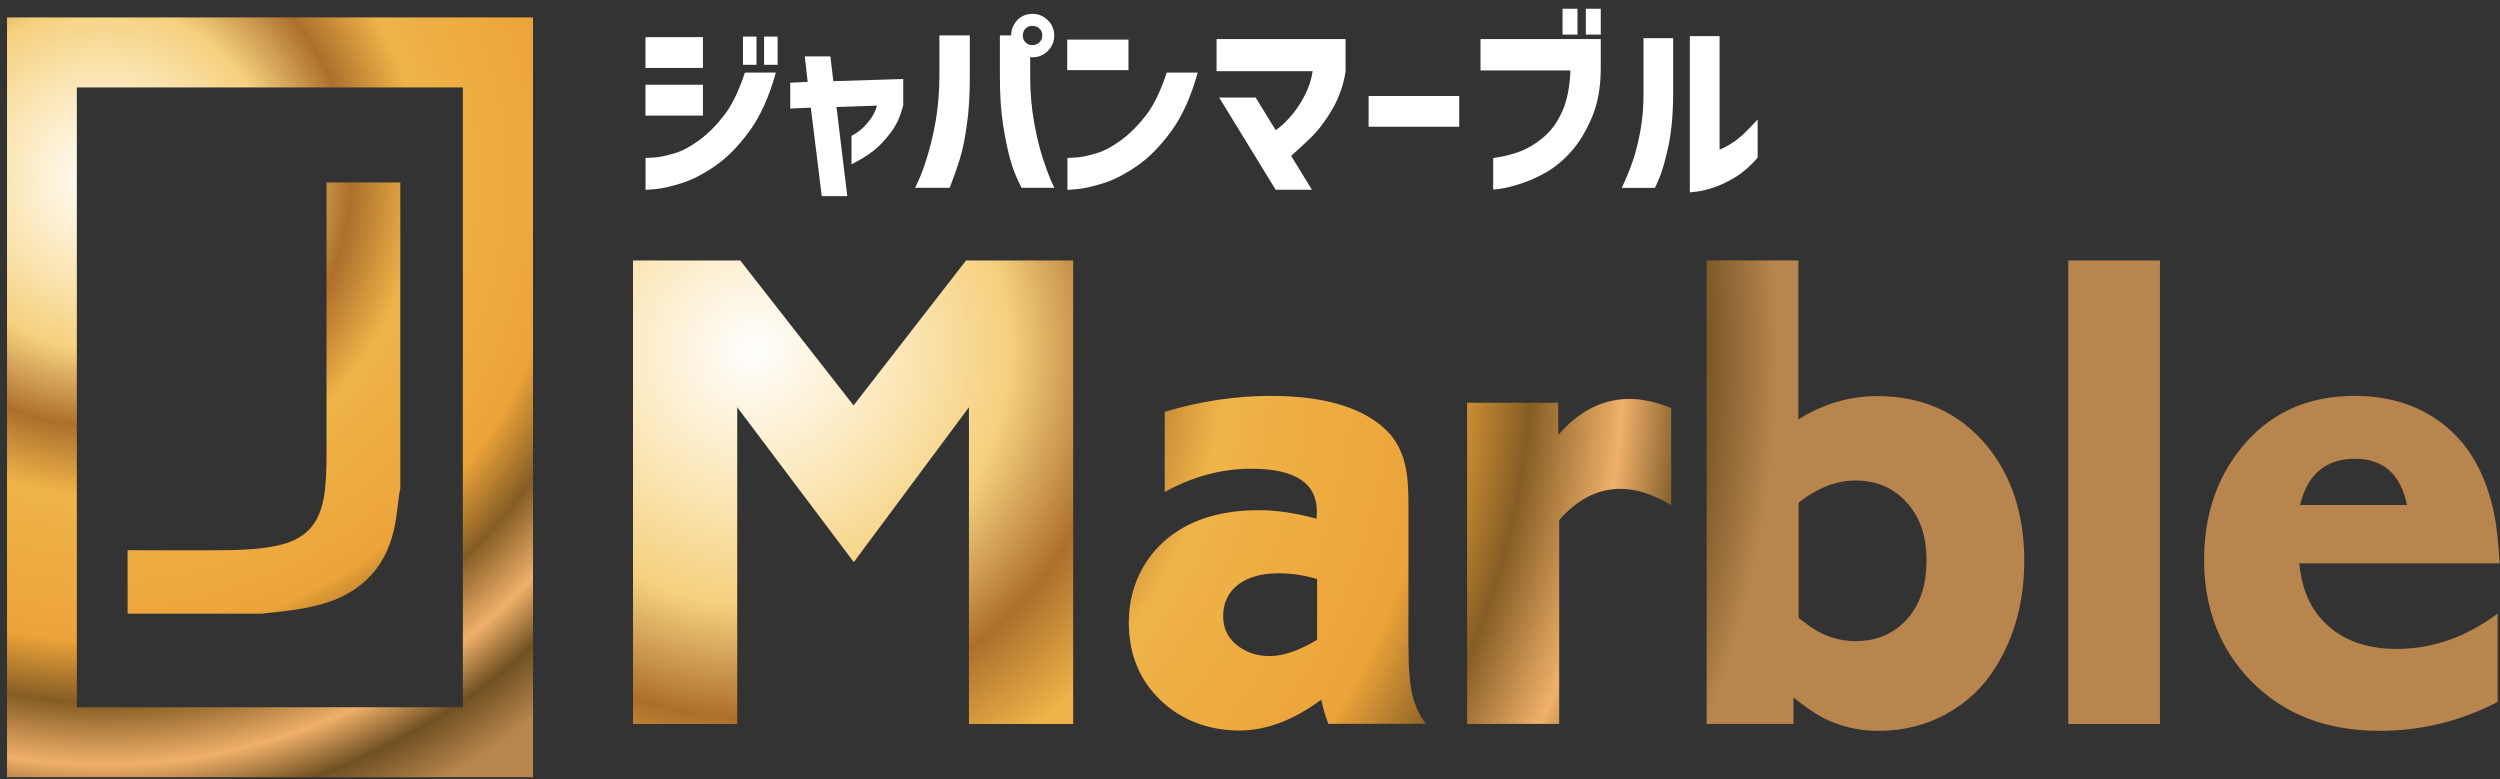
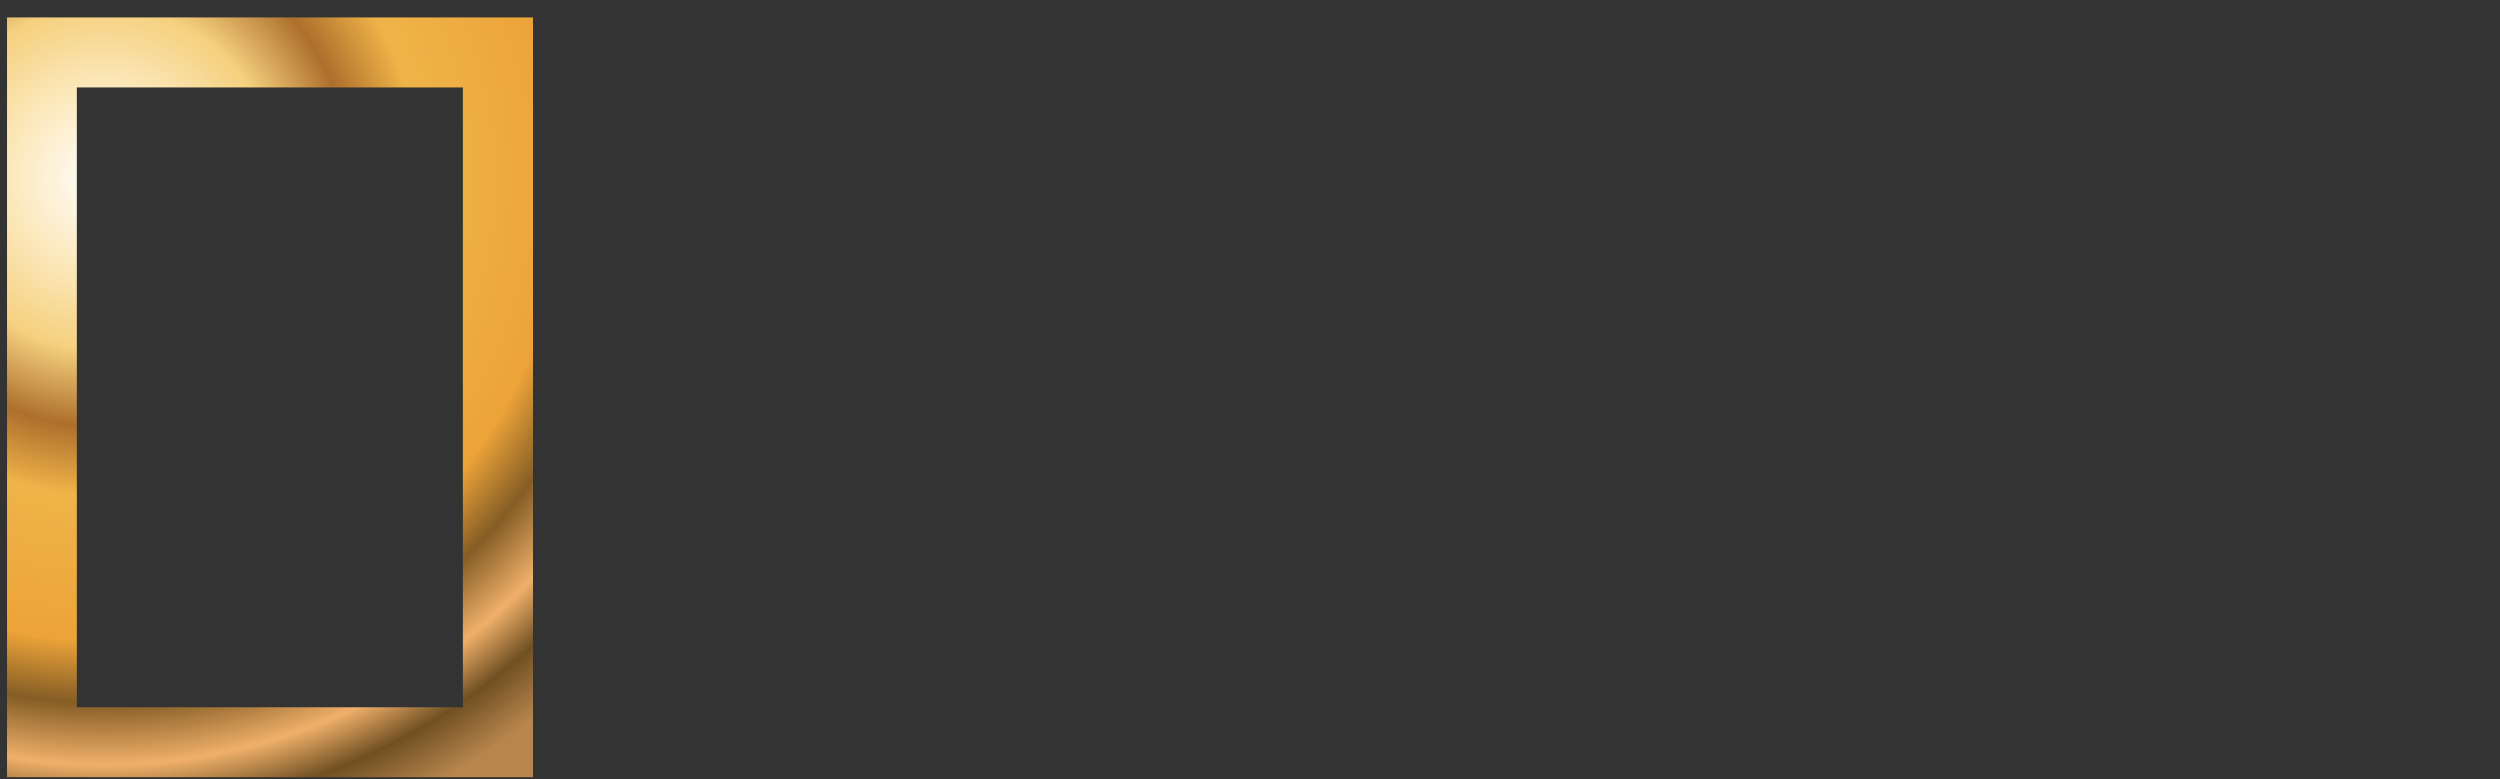
<svg xmlns="http://www.w3.org/2000/svg" width="231" height="72" viewBox="0 0 231 72" fill="none">
  <rect x="0" y="0" width="231" height="72" fill="#333333" stroke="none" />
-   <path d="M99.16 24.07V66.9H89.53V37.63L78.89 51.94L68.12 37.63V66.9H58.49V24.07H68.4L78.87 37.46L89.26 24.07H99.16ZM107.62 45.49V38.05C110.91 37.07 114.16 36.58 117.38 36.58C122.32 36.58 125.87 37.63 128.05 39.71C129.05 40.65 129.69 41.94 129.96 43.57C130.09 44.34 130.14 45.38 130.14 46.67V59.78C130.15 61.93 130.29 63.47 130.55 64.4C130.82 65.37 131.22 66.18 131.74 66.88H122.74C122.47 66.19 122.25 65.45 122.08 64.65C119.51 66.56 116.98 67.5 114.51 67.5C112.04 67.5 109.74 66.76 107.88 65.27C105.49 63.32 104.3 60.74 104.3 57.49C104.3 55.69 104.72 54.04 105.55 52.53C106.39 51.03 107.57 49.81 109.1 48.89C111.05 47.72 113.47 47.14 116.34 47.14C117.97 47.14 119.74 47.41 121.65 47.93C121.66 47.68 121.68 47.47 121.68 47.27C121.68 44.63 119.66 43.31 115.63 43.31C112.86 43.31 110.2 44.03 107.6 45.47H107.61L107.62 45.49ZM121.69 53.5C120.5 53.15 119.33 52.97 118.18 52.97C116.61 52.97 115.37 53.31 114.47 53.97C113.5 54.7 113.02 55.68 113.02 56.92C113.02 58.25 113.62 59.28 114.85 59.99C115.57 60.41 116.39 60.62 117.33 60.62C118.58 60.62 120.04 60.11 121.7 59.12V53.5H121.69ZM135.57 37.21H143.98V40.19C145.9 37.97 148.11 36.86 150.56 36.86C151.73 36.86 153.02 37.14 154.42 37.7V46.67C152.75 45.67 151.19 45.17 149.74 45.17C147.63 45.17 145.74 46.14 144.07 48.06V66.89H135.56V37.21H135.57ZM166.17 24.07V38.76C168.47 37.31 170.9 36.6 173.46 36.6C177.62 36.6 180.99 38.1 183.53 41.12C185.87 43.93 187.04 47.49 187.04 51.82C187.04 55.53 186.17 58.77 184.44 61.58C183.29 63.46 181.74 64.94 179.79 66C177.91 67.02 175.83 67.53 173.57 67.53C171.69 67.53 169.95 67.11 168.36 66.28C167.63 65.89 166.75 65.27 165.72 64.45V66.89H157.69V24.06H166.17V24.07ZM166.17 57.08C166.9 57.64 167.42 58.02 167.74 58.2C168.89 58.89 170.13 59.24 171.45 59.24C173.47 59.24 175.11 58.51 176.35 57.05C177.46 55.73 178.01 53.96 178.01 51.74C178.01 49.65 177.46 47.95 176.38 46.66C175.14 45.16 173.5 44.4 171.45 44.4C169.7 44.4 167.94 45.07 166.19 46.44V57.08H166.18H166.17ZM199.58 24.07V66.9H191.11V24.07H199.58ZM230.97 52.05H212.45C212.66 54.13 213.28 55.77 214.3 56.98C215.96 58.97 218.34 59.96 221.46 59.96C224.75 59.96 227.85 58.88 230.78 56.7V64.86C227.35 66.64 223.72 67.53 219.89 67.53C214.99 67.53 211.06 66.01 208.05 62.98C205.12 59.99 203.66 56.24 203.66 51.75C203.66 47.78 204.74 44.39 206.92 41.61C209.52 38.27 213.06 36.58 217.56 36.58C220.89 36.58 223.7 37.51 225.97 39.37C228.27 41.25 229.77 44 230.49 47.63C230.7 48.74 230.86 50.21 230.97 52.05ZM222.41 46.66C221.82 43.81 220.22 42.39 217.58 42.39C214.94 42.39 213.2 43.81 212.53 46.66H222.41Z" fill="url(#paint0_radial_494_2)" />
  <path d="M42.77 8.08V65.35H7.1V8.08H42.77ZM49.25 1.61H0.65V71.81H49.25V1.61Z" fill="url(#paint1_radial_494_2)" />
-   <path d="M11.79 56.68V50.84H12.46C15.42 50.84 18.38 50.88 21.35 50.83C22.7 50.8 24.07 50.72 25.39 50.46C28.62 49.86 29.73 48.02 30.04 45.15C30.15 44.08 30.17 43 30.17 41.93V16.86H36.99V45.12C36.95 45.32 36.91 45.51 36.88 45.71C36.75 46.65 36.67 47.61 36.49 48.53C36.15 50.2 35.54 51.75 34.38 53.04C32.51 55.16 30 55.92 27.33 56.33C26.29 56.48 25.25 56.58 24.21 56.7H11.79V56.68Z" fill="url(#paint2_radial_494_2)" />
-   <path d="M59.64 6.28V3.43H64.95V6.28H59.64ZM71.69 6.69C71.09 8.89 70.27 10.71 69.26 12.1C68.25 13.49 67.2 14.56 66.1 15.32C65 16.08 63.97 16.61 63 16.92C62.02 17.23 61.22 17.41 60.6 17.47C59.98 17.53 59.66 17.54 59.65 17.54V14.59C59.65 14.59 59.9 14.59 60.39 14.56C60.87 14.53 61.5 14.41 62.24 14.19C63 13.98 63.78 13.56 64.63 12.94C65.46 12.32 66.23 11.54 66.95 10.6C67.67 9.66 68.28 8.35 68.83 6.71H71.71H71.7L71.69 6.69ZM59.64 10.68V7.83H64.95V10.68H59.64ZM68.65 5.99V3.38H69.9V5.99H68.65ZM70.6 5.99V3.38H71.85V5.99H70.6ZM73.01 10.03L74.92 9.95L75.93 18.12H78.29L77.29 9.89L81.04 9.76C80.89 10.25 80.7 10.64 80.46 10.97C80.22 11.3 79.97 11.59 79.69 11.85C79.4 12.12 79.07 12.34 78.68 12.55V15.18C79.47 14.79 80.11 14.39 80.66 13.97C81.21 13.55 81.74 12.99 82.29 12.27C82.84 11.55 83.23 10.68 83.46 9.69V7.3L77 7.5L76.73 5.21H74.36L74.63 7.57L73.02 7.64V10.03H73.01ZM84.57 17.33C84.57 17.33 84.7 17.06 84.92 16.57C85.14 16.08 85.4 15.38 85.68 14.46C85.96 13.54 86.23 12.47 86.45 11.22C86.67 9.97 86.79 8.58 86.8 7.06V3.27H89.61V7.06C89.61 8.74 89.53 10.22 89.34 11.5C89.17 12.78 88.95 13.86 88.68 14.72C88.41 15.59 88.1 16.46 87.75 17.35H84.56L84.57 17.33ZM93.98 1.86C94.37 1.48 94.84 1.28 95.4 1.28C95.96 1.28 96.42 1.48 96.82 1.87C97.22 2.26 97.41 2.74 97.41 3.29C97.41 3.84 97.21 4.31 96.82 4.71C96.43 5.11 95.95 5.29 95.4 5.29C95.33 5.29 95.26 5.29 95.19 5.28V7.08C95.19 8.6 95.32 9.99 95.54 11.24C95.76 12.49 96.02 13.57 96.31 14.48C96.6 15.39 96.86 16.09 97.07 16.59C97.29 17.08 97.41 17.33 97.42 17.35H94.39C93.93 16.47 93.58 15.6 93.34 14.72C93.1 13.84 92.88 12.78 92.68 11.5C92.48 10.22 92.39 8.73 92.39 7.06V3.27H93.43C93.43 2.72 93.63 2.26 94.01 1.85H94L93.98 1.86ZM96.31 3.29C96.31 3.02 96.23 2.81 96.04 2.64C95.87 2.47 95.65 2.39 95.39 2.39C95.13 2.39 94.93 2.47 94.76 2.64C94.59 2.81 94.51 3.03 94.51 3.29C94.51 3.55 94.59 3.75 94.76 3.92C94.93 4.09 95.14 4.17 95.39 4.17C95.64 4.17 95.85 4.09 96.04 3.92C96.21 3.75 96.31 3.54 96.31 3.29ZM98.61 6.48V3.66H104.27V6.48H98.61ZM110.67 6.69C110.07 8.89 109.25 10.71 108.24 12.1C107.23 13.49 106.18 14.56 105.08 15.32C103.98 16.08 102.95 16.61 101.98 16.92C101 17.23 100.2 17.41 99.58 17.47C98.96 17.53 98.64 17.54 98.63 17.54V14.59C98.63 14.59 98.9 14.59 99.37 14.56C99.84 14.53 100.48 14.41 101.22 14.19C101.98 13.98 102.76 13.56 103.61 12.94C104.44 12.32 105.21 11.54 105.93 10.6C106.65 9.66 107.26 8.35 107.81 6.71H110.69H110.68L110.67 6.69ZM121.29 6.58H112.41V3.61H124.33V6.6C124.14 7.87 123.72 9.04 123.09 10.12C122.46 11.2 121.79 12.07 121.11 12.73C120.42 13.39 119.82 13.95 119.3 14.4L121.22 17.53H117.87L112.65 9.01H116.02L117.87 12.02C118.26 11.78 118.7 11.38 119.2 10.82C119.7 10.26 120.15 9.61 120.53 8.87C120.92 8.13 121.17 7.36 121.29 6.58ZM126.46 11.71V8.87H134.83V11.71H126.46ZM145.12 6.51H136.8V3.61H147.91V6.27C147.91 8.05 147.64 9.57 147.09 10.85C146.55 12.13 145.91 13.18 145.17 14.01C144.43 14.84 143.65 15.48 142.83 15.94C142.01 16.4 141.23 16.75 140.49 16.98C139.75 17.22 139.15 17.37 138.69 17.43C138.22 17.5 137.99 17.52 137.97 17.51V14.61C138.94 14.46 139.78 14.26 140.49 13.98C141.2 13.71 141.91 13.28 142.62 12.68C143.33 12.09 143.9 11.29 144.35 10.3C144.8 9.3 145.05 8.03 145.11 6.49L145.12 6.51ZM144.38 3.2V0.81H145.76V3.2H144.38ZM146.53 3.2V0.81H147.91V3.2H146.53ZM152.89 17.36H149.85C150.26 16.49 150.6 15.67 150.86 14.9C151.13 14.13 151.36 13.21 151.56 12.15C151.76 11.09 151.86 9.94 151.86 8.68V3.53H154.6V8.68C154.59 10.59 154.44 12.2 154.16 13.5C153.88 14.8 153.6 15.77 153.34 16.41C153.07 17.04 152.93 17.36 152.91 17.36H152.89ZM162.41 11.04V14.56C161.76 15.32 161.08 15.92 160.38 16.35C159.68 16.78 159.01 17.1 158.39 17.31C157.76 17.52 157.23 17.65 156.8 17.7C156.37 17.75 156.15 17.78 156.14 17.76V3.34H158.89V13.83C159.28 13.67 159.67 13.46 160.07 13.2C160.47 12.94 160.85 12.63 161.21 12.28C161.57 11.92 161.97 11.51 162.41 11.04Z" fill="white" />
  <defs>
    <radialGradient id="paint0_radial_494_2" cx="0" cy="0" r="1" gradientUnits="userSpaceOnUse" gradientTransform="translate(69.46 32.28) scale(94.84 94.84)">
      <stop stop-color="white" />
      <stop offset="0.15" stop-color="#FBE5B3" />
      <stop offset="0.25" stop-color="#F5D07E" />
      <stop offset="0.36" stop-color="#AD6F2C" />
      <stop offset="0.46" stop-color="#EFB449" />
      <stop offset="0.67" stop-color="#ECA339" />
      <stop offset="0.76" stop-color="#855D25" />
      <stop offset="0.85" stop-color="#F0B06A" />
      <stop offset="0.92" stop-color="#705022" />
      <stop offset="1" stop-color="#B7854D" />
    </radialGradient>
    <radialGradient id="paint1_radial_494_2" cx="0" cy="0" r="1" gradientUnits="userSpaceOnUse" gradientTransform="translate(9.58 16.59) scale(63.44 63.44)">
      <stop stop-color="white" />
      <stop offset="0.15" stop-color="#FBE5B3" />
      <stop offset="0.25" stop-color="#F5D07E" />
      <stop offset="0.36" stop-color="#AD6F2C" />
      <stop offset="0.46" stop-color="#EFB449" />
      <stop offset="0.67" stop-color="#ECA339" />
      <stop offset="0.76" stop-color="#855D25" />
      <stop offset="0.85" stop-color="#F0B06A" />
      <stop offset="0.92" stop-color="#705022" />
      <stop offset="1" stop-color="#B7854D" />
    </radialGradient>
    <radialGradient id="paint2_radial_494_2" cx="0" cy="0" r="1" gradientUnits="userSpaceOnUse" gradientTransform="translate(9.58 16.59) scale(63.44 63.44)">
      <stop stop-color="white" />
      <stop offset="0.15" stop-color="#FBE5B3" />
      <stop offset="0.25" stop-color="#F5D07E" />
      <stop offset="0.36" stop-color="#AD6F2C" />
      <stop offset="0.46" stop-color="#EFB449" />
      <stop offset="0.67" stop-color="#ECA339" />
      <stop offset="0.76" stop-color="#855D25" />
      <stop offset="0.85" stop-color="#F0B06A" />
      <stop offset="0.92" stop-color="#705022" />
      <stop offset="1" stop-color="#B7854D" />
    </radialGradient>
  </defs>
</svg>